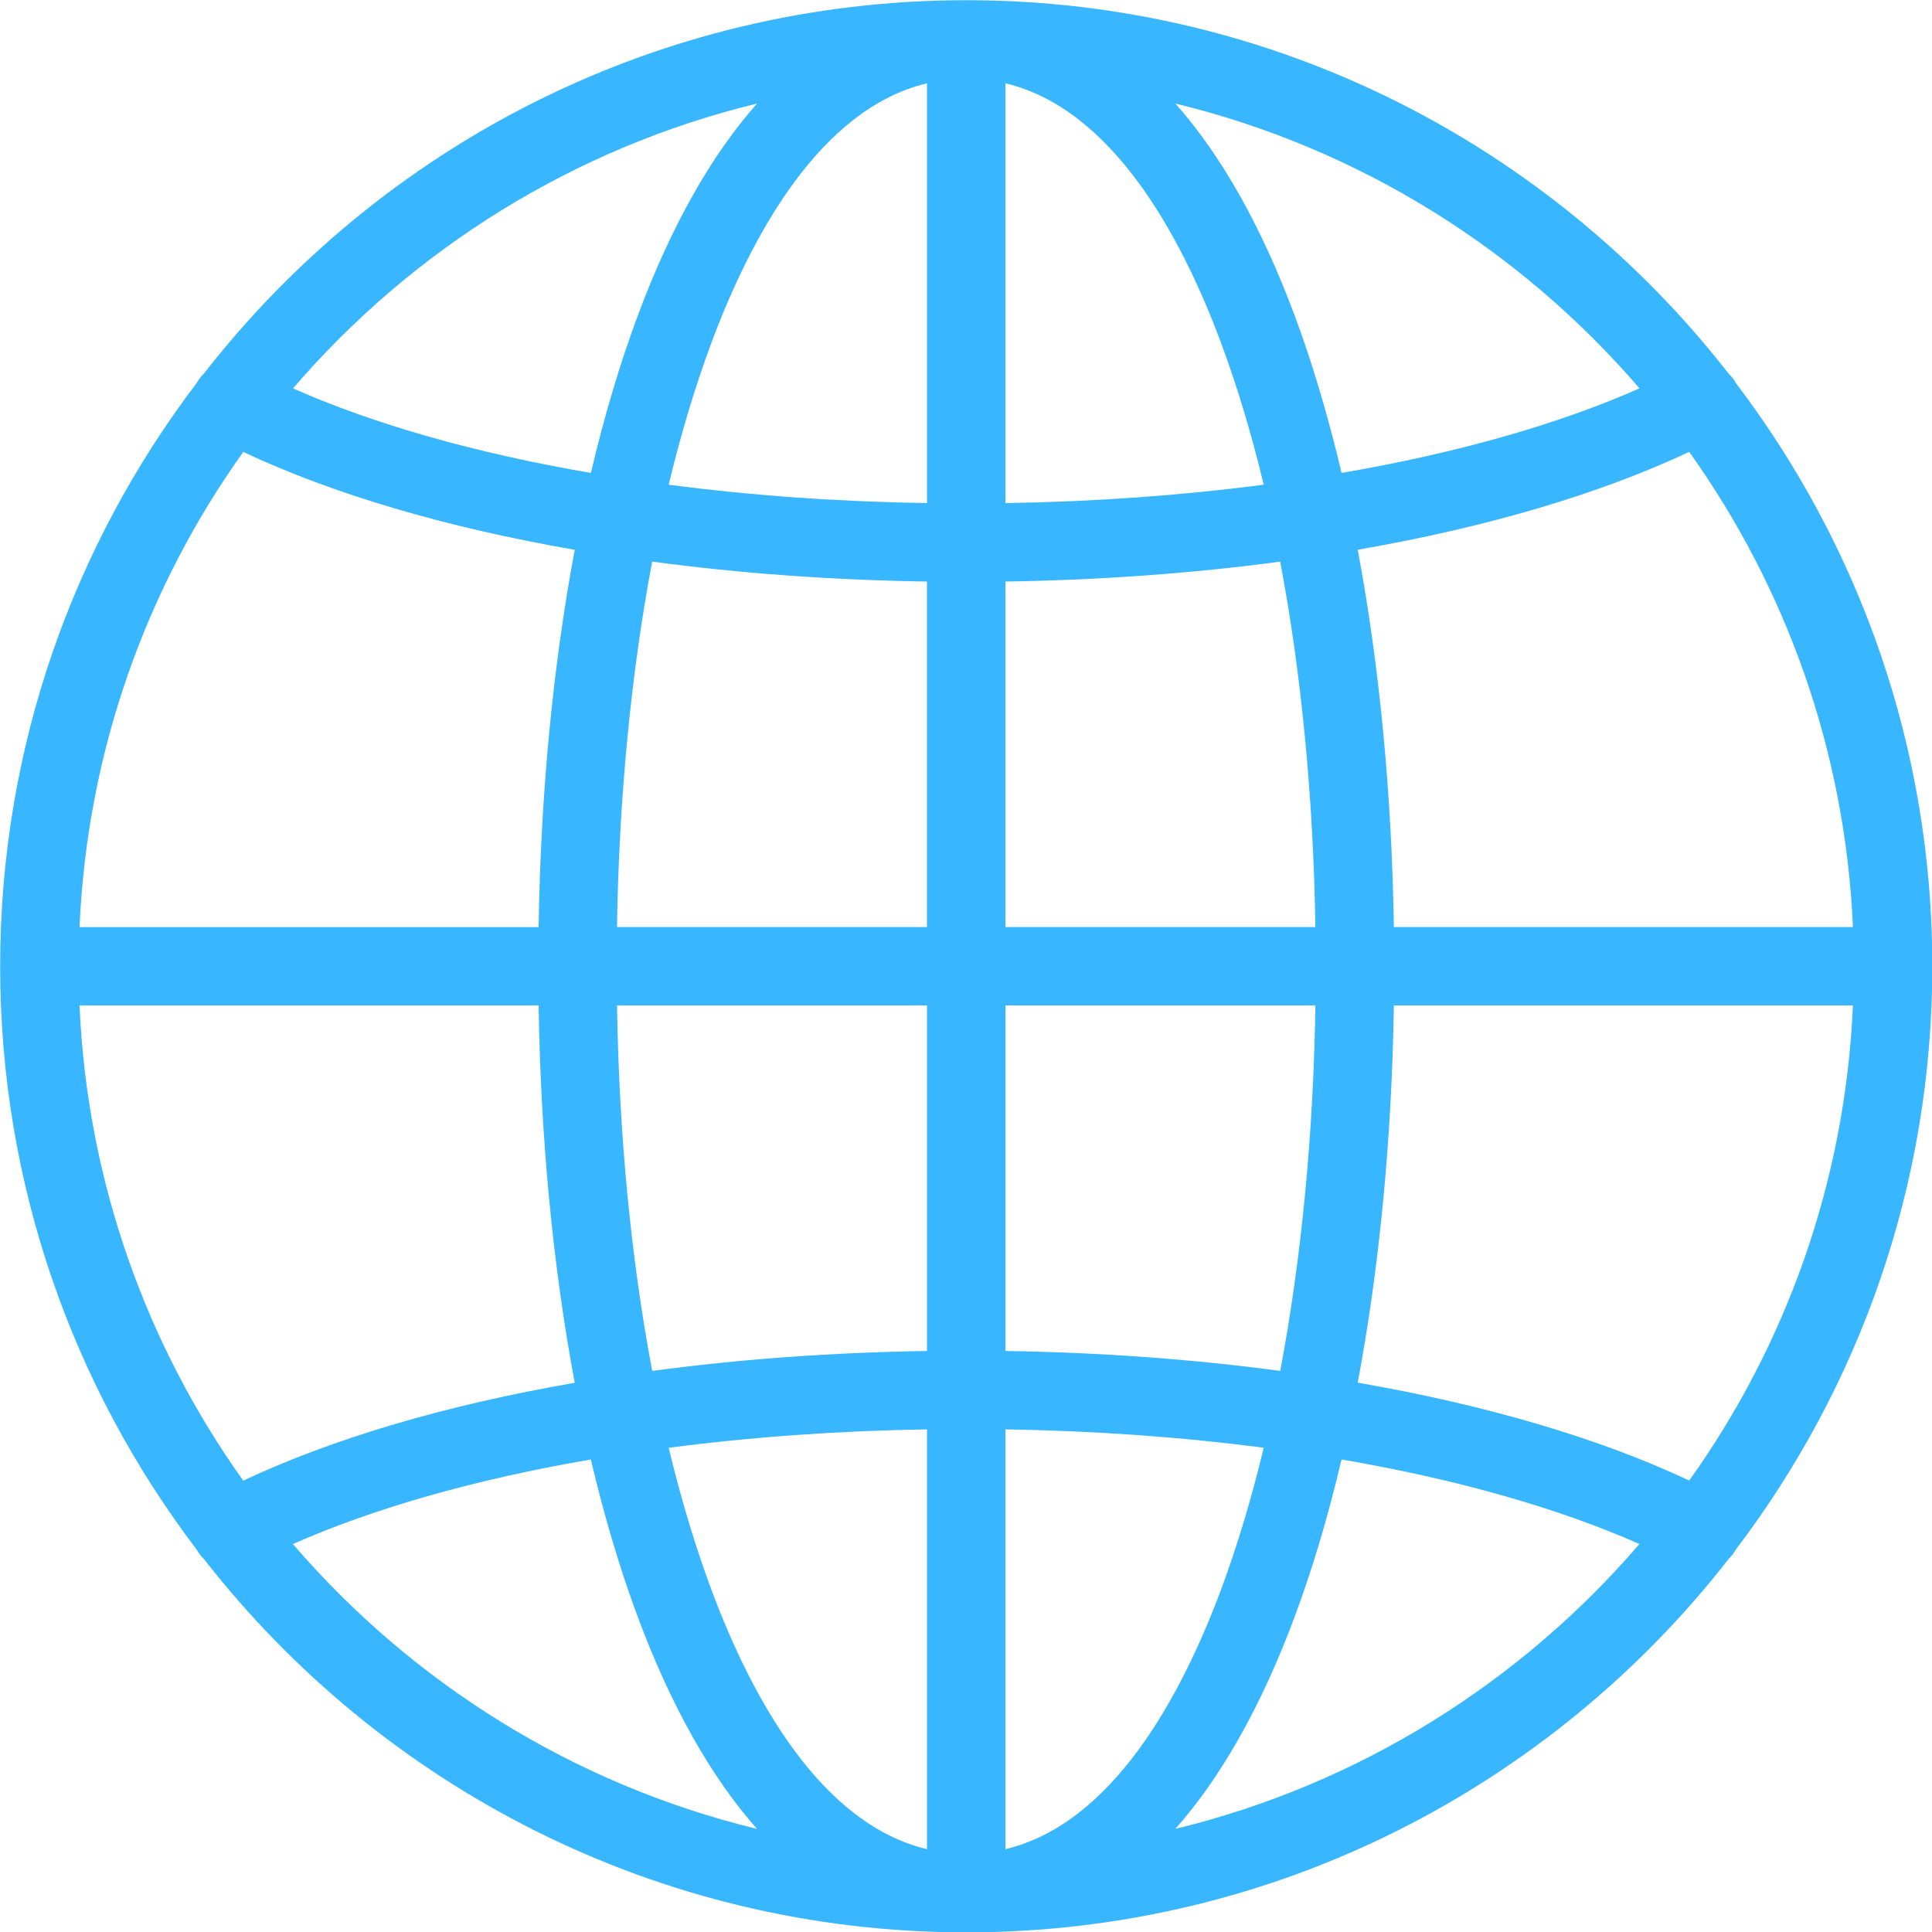
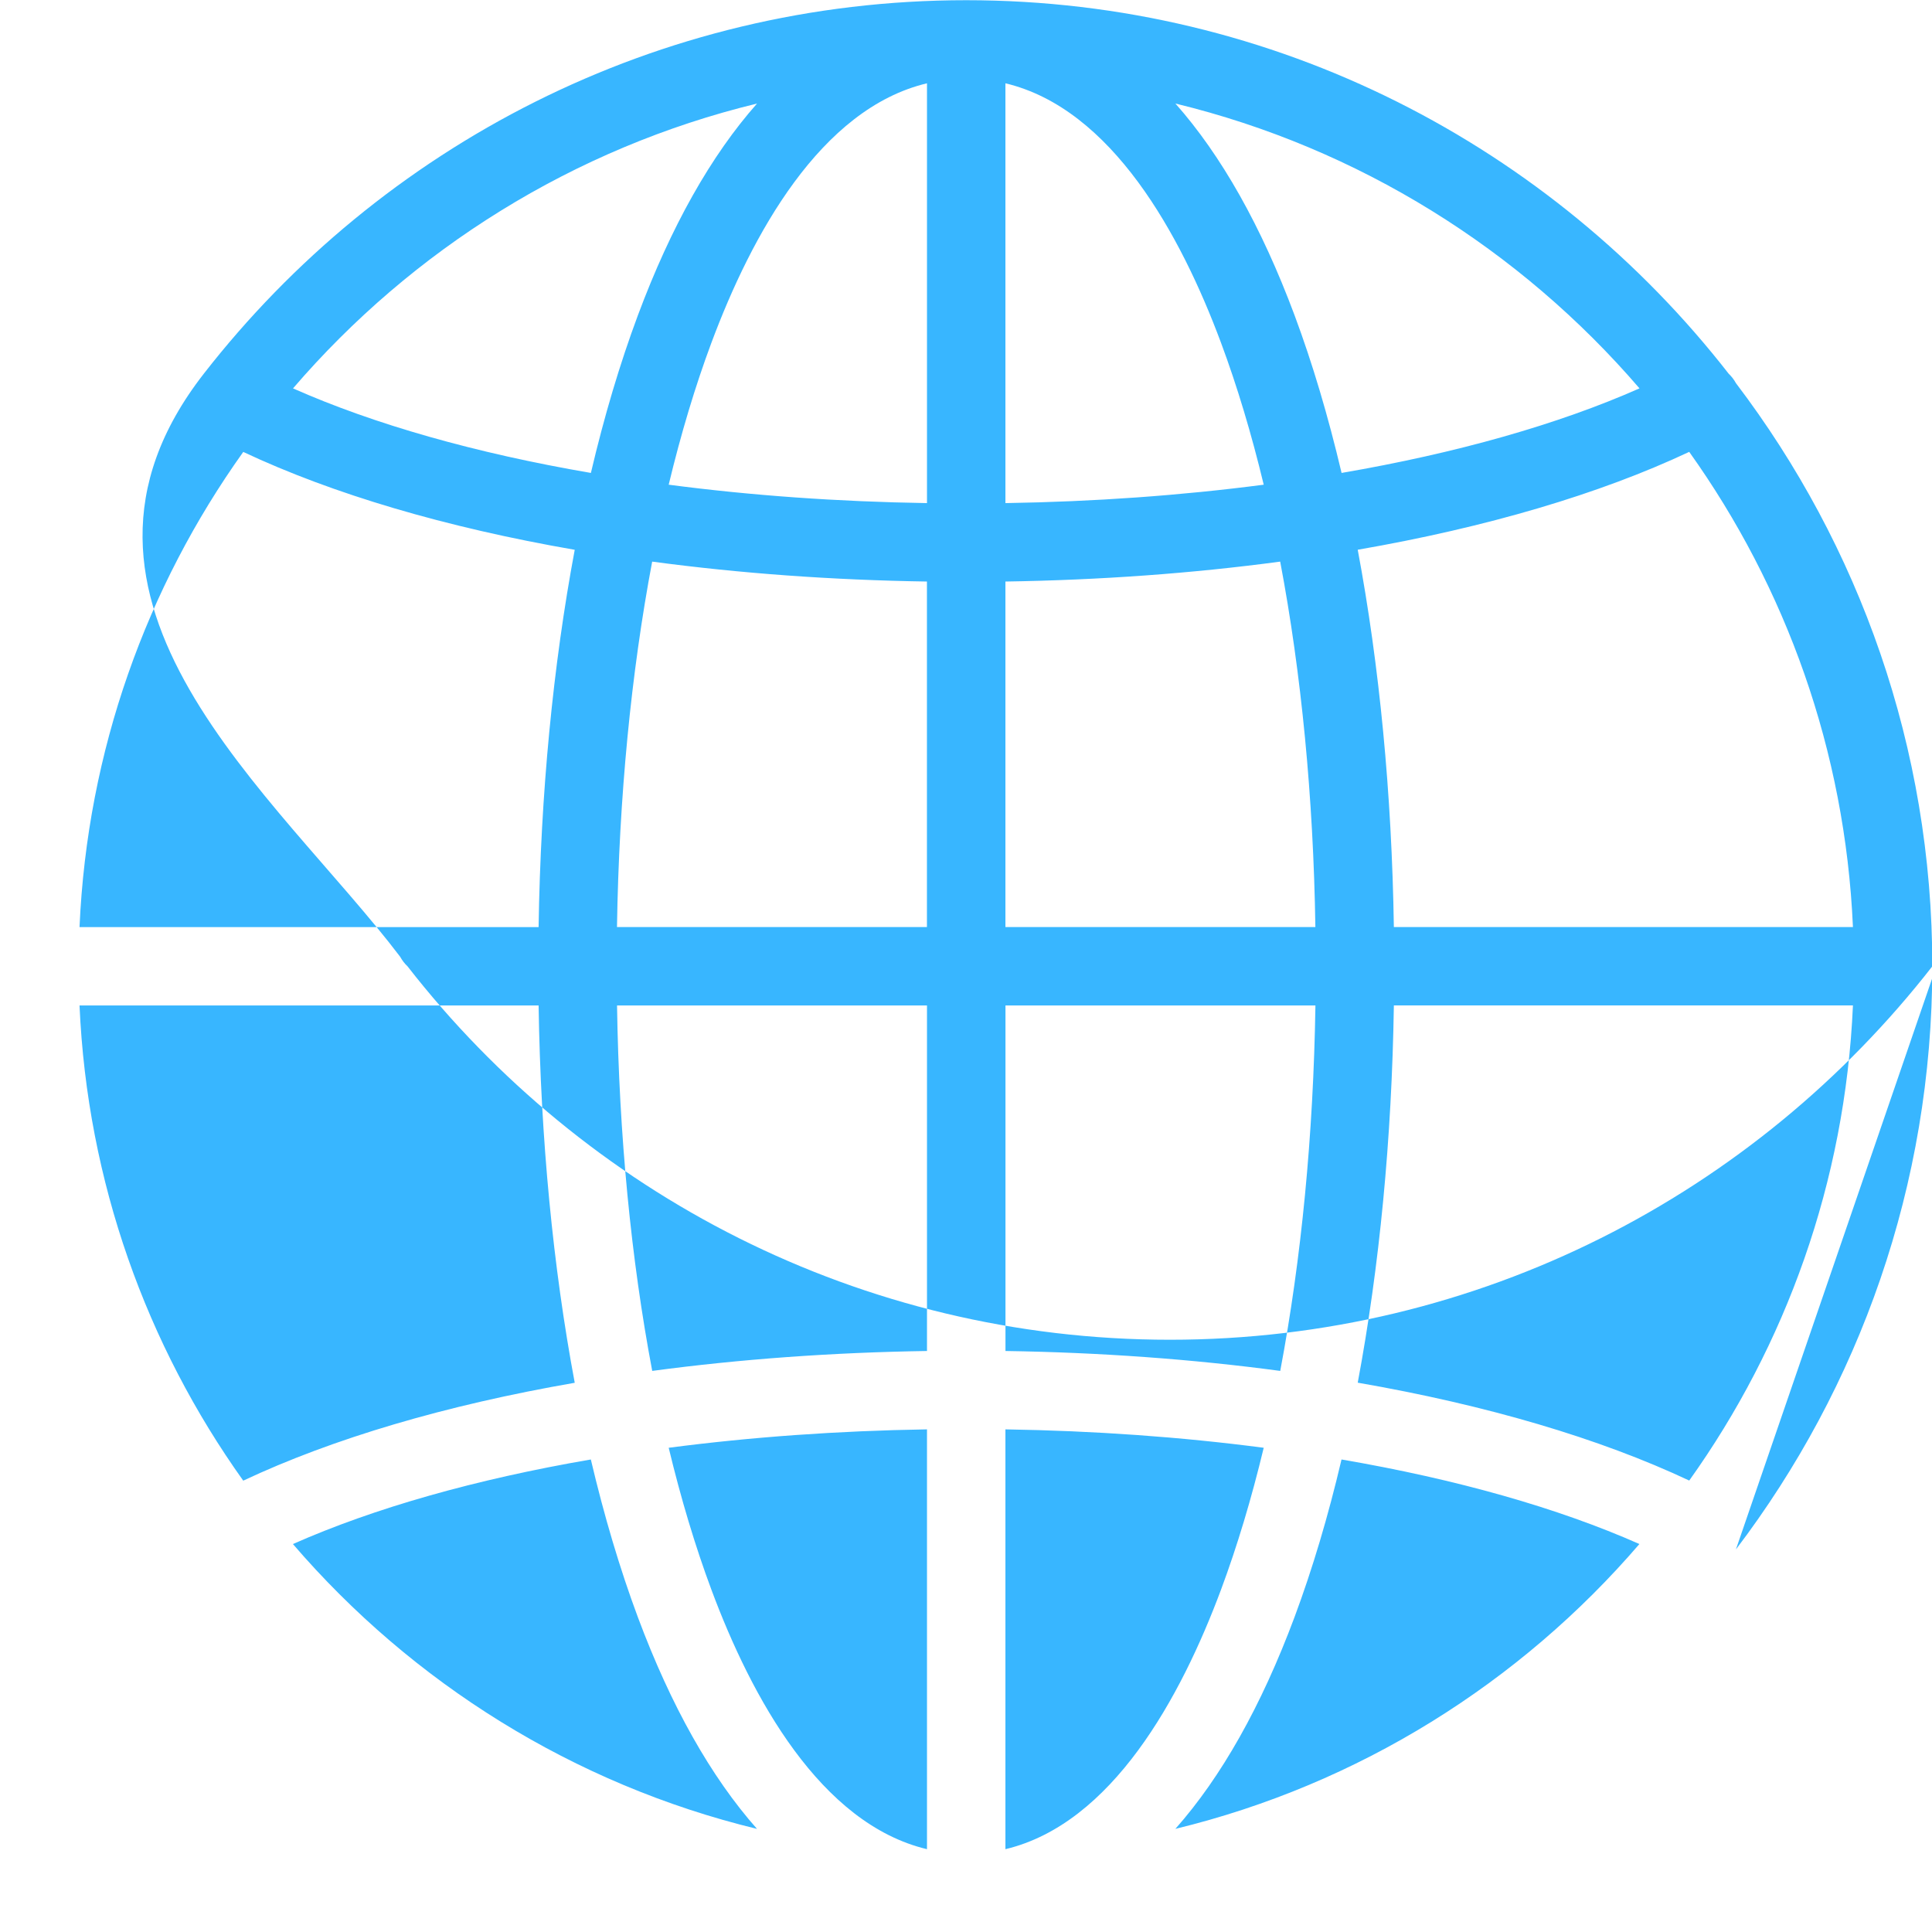
<svg xmlns="http://www.w3.org/2000/svg" data-name="Layer 1" fill="#38b6ff" height="369.5" preserveAspectRatio="xMidYMid meet" version="1" viewBox="65.2 65.2 369.5 369.5" width="369.5" zoomAndPan="magnify">
  <g id="change1_1">
-     <path d="m397.2,361.53c23.56-31.02,37.56-69.66,37.56-111.53s-14-80.5-37.55-111.51c-.38-.69-.85-1.3-1.4-1.82-33.84-43.44-86.62-71.43-145.82-71.43s-111.98,27.99-145.81,71.43c-.55.52-1.02,1.13-1.4,1.83-23.55,31.01-37.55,69.65-37.55,111.51s14,80.5,37.55,111.51c.38.69.85,1.3,1.4,1.82,33.84,43.44,86.62,71.43,145.82,71.43s112.01-28.01,145.85-71.47c.52-.51.98-1.09,1.35-1.77Zm-316.79-104.03h87.8c.39,25.53,2.76,50.02,6.91,72.16-24.64,4.27-46.3,10.67-63.4,18.72-18.46-25.87-29.83-57.11-31.31-90.87Zm31.31-105.87c17.1,8.05,38.76,14.45,63.4,18.72-4.15,22.14-6.52,46.62-6.91,72.16h-87.8c1.48-33.77,12.85-65.01,31.31-90.87Zm307.86,90.87h-87.8c-.39-25.53-2.76-50.02-6.91-72.16,24.64-4.27,46.3-10.67,63.4-18.72,18.46,25.87,29.83,57.11,31.31,90.87Zm-177.09,0h-59.29c.39-24.83,2.7-48.55,6.73-69.89,16.85,2.26,34.47,3.53,52.55,3.81v66.08Zm0,15v66.08c-18.08.28-35.7,1.55-52.55,3.81-4.04-21.33-6.35-45.06-6.73-69.89h59.29Zm15,0h59.29c-.39,24.83-2.7,48.55-6.73,69.89-16.85-2.26-34.47-3.53-52.55-3.81v-66.08Zm0-15v-66.08c18.08-.28,35.7-1.55,52.55-3.81,4.04,21.33,6.35,45.06,6.73,69.89h-59.29Zm0-81.08v-80.29c20.38,4.86,33.55,29,41.23,49.62,3.1,8.32,5.83,17.43,8.17,27.15-15.85,2.07-32.41,3.25-49.4,3.52Zm-15-80.29v80.29c-17-.27-33.55-1.44-49.4-3.52,2.34-9.73,5.07-18.83,8.17-27.15,7.69-20.62,20.85-44.76,41.23-49.62Zm0,257.44v80.29c-20.38-4.86-33.55-29-41.23-49.62-3.1-8.32-5.83-17.43-8.17-27.15,15.85-2.07,32.41-3.25,49.4-3.52Zm15,80.29v-80.29c17,.27,33.55,1.44,49.4,3.52-2.34,9.73-5.07,18.83-8.17,27.15-7.69,20.62-20.85,44.76-41.23,49.62Zm74.29-161.37h87.8c-1.48,33.77-12.85,65.01-31.31,90.87-17.1-8.05-38.76-14.45-63.4-18.72,4.15-22.14,6.52-46.62,6.91-72.16Zm46.97-118.01c-15.51,6.87-34.91,12.38-56.97,16.17-2.55-10.81-5.55-20.92-8.99-30.15-6.35-17.03-14.01-30.59-22.79-40.5,35.08,8.51,65.94,27.94,88.76,54.48Zm-168.76-54.48c-8.78,9.91-16.44,23.47-22.79,40.5-3.44,9.23-6.45,19.34-8.99,30.15-22.06-3.78-41.46-9.3-56.97-16.17,22.81-26.54,53.67-45.97,88.76-54.48Zm-88.76,275.5c15.51-6.87,34.91-12.38,56.97-16.17,2.55,10.81,5.55,20.92,8.99,30.15,6.35,17.03,14.01,30.59,22.79,40.5-35.08-8.51-65.94-27.94-88.76-54.48Zm168.76,54.48c8.78-9.91,16.44-23.47,22.79-40.5,3.44-9.23,6.45-19.34,8.99-30.15,22.06,3.78,41.46,9.3,56.97,16.17-22.81,26.54-53.67,45.97-88.76,54.48Z" />
+     <path d="m397.2,361.53c23.56-31.02,37.56-69.66,37.56-111.53s-14-80.5-37.55-111.51c-.38-.69-.85-1.3-1.4-1.82-33.84-43.44-86.62-71.43-145.82-71.43s-111.98,27.99-145.81,71.43s14,80.5,37.55,111.51c.38.69.85,1.3,1.4,1.82,33.84,43.44,86.62,71.43,145.82,71.43s112.01-28.01,145.85-71.47c.52-.51.98-1.09,1.35-1.77Zm-316.79-104.03h87.8c.39,25.53,2.76,50.02,6.91,72.16-24.64,4.27-46.3,10.67-63.4,18.72-18.46-25.87-29.83-57.11-31.31-90.87Zm31.31-105.87c17.1,8.05,38.76,14.45,63.4,18.72-4.15,22.14-6.52,46.62-6.91,72.16h-87.8c1.48-33.77,12.85-65.01,31.31-90.87Zm307.86,90.87h-87.8c-.39-25.53-2.76-50.02-6.91-72.16,24.64-4.27,46.3-10.67,63.4-18.72,18.46,25.87,29.83,57.11,31.31,90.87Zm-177.09,0h-59.29c.39-24.83,2.7-48.55,6.73-69.89,16.85,2.26,34.47,3.53,52.55,3.81v66.08Zm0,15v66.08c-18.08.28-35.7,1.55-52.55,3.81-4.04-21.33-6.35-45.06-6.73-69.89h59.29Zm15,0h59.29c-.39,24.83-2.7,48.55-6.73,69.89-16.85-2.26-34.47-3.53-52.55-3.81v-66.08Zm0-15v-66.08c18.08-.28,35.7-1.55,52.55-3.81,4.04,21.33,6.35,45.06,6.73,69.89h-59.29Zm0-81.08v-80.29c20.38,4.86,33.55,29,41.23,49.62,3.1,8.32,5.83,17.43,8.17,27.15-15.85,2.07-32.41,3.25-49.4,3.52Zm-15-80.29v80.29c-17-.27-33.55-1.44-49.4-3.52,2.34-9.73,5.07-18.83,8.17-27.15,7.69-20.62,20.85-44.76,41.23-49.62Zm0,257.44v80.29c-20.38-4.86-33.55-29-41.23-49.62-3.1-8.32-5.83-17.43-8.17-27.15,15.85-2.07,32.41-3.25,49.4-3.52Zm15,80.29v-80.29c17,.27,33.55,1.44,49.4,3.52-2.34,9.73-5.07,18.83-8.17,27.15-7.69,20.62-20.85,44.76-41.23,49.62Zm74.29-161.37h87.8c-1.48,33.77-12.85,65.01-31.31,90.87-17.1-8.05-38.76-14.45-63.4-18.72,4.15-22.14,6.52-46.62,6.91-72.16Zm46.97-118.01c-15.51,6.87-34.91,12.38-56.97,16.17-2.55-10.81-5.55-20.92-8.99-30.15-6.35-17.03-14.01-30.59-22.79-40.5,35.08,8.51,65.94,27.94,88.76,54.48Zm-168.76-54.48c-8.78,9.91-16.44,23.47-22.79,40.5-3.44,9.23-6.45,19.34-8.99,30.15-22.06-3.78-41.46-9.3-56.97-16.17,22.81-26.54,53.67-45.97,88.76-54.48Zm-88.76,275.5c15.51-6.87,34.91-12.38,56.97-16.17,2.55,10.81,5.55,20.92,8.99,30.15,6.35,17.03,14.01,30.59,22.79,40.5-35.08-8.51-65.94-27.94-88.76-54.48Zm168.76,54.48c8.78-9.91,16.44-23.47,22.79-40.5,3.44-9.23,6.45-19.34,8.99-30.15,22.06,3.78,41.46,9.3,56.97,16.17-22.81,26.54-53.67,45.97-88.76,54.48Z" />
  </g>
</svg>